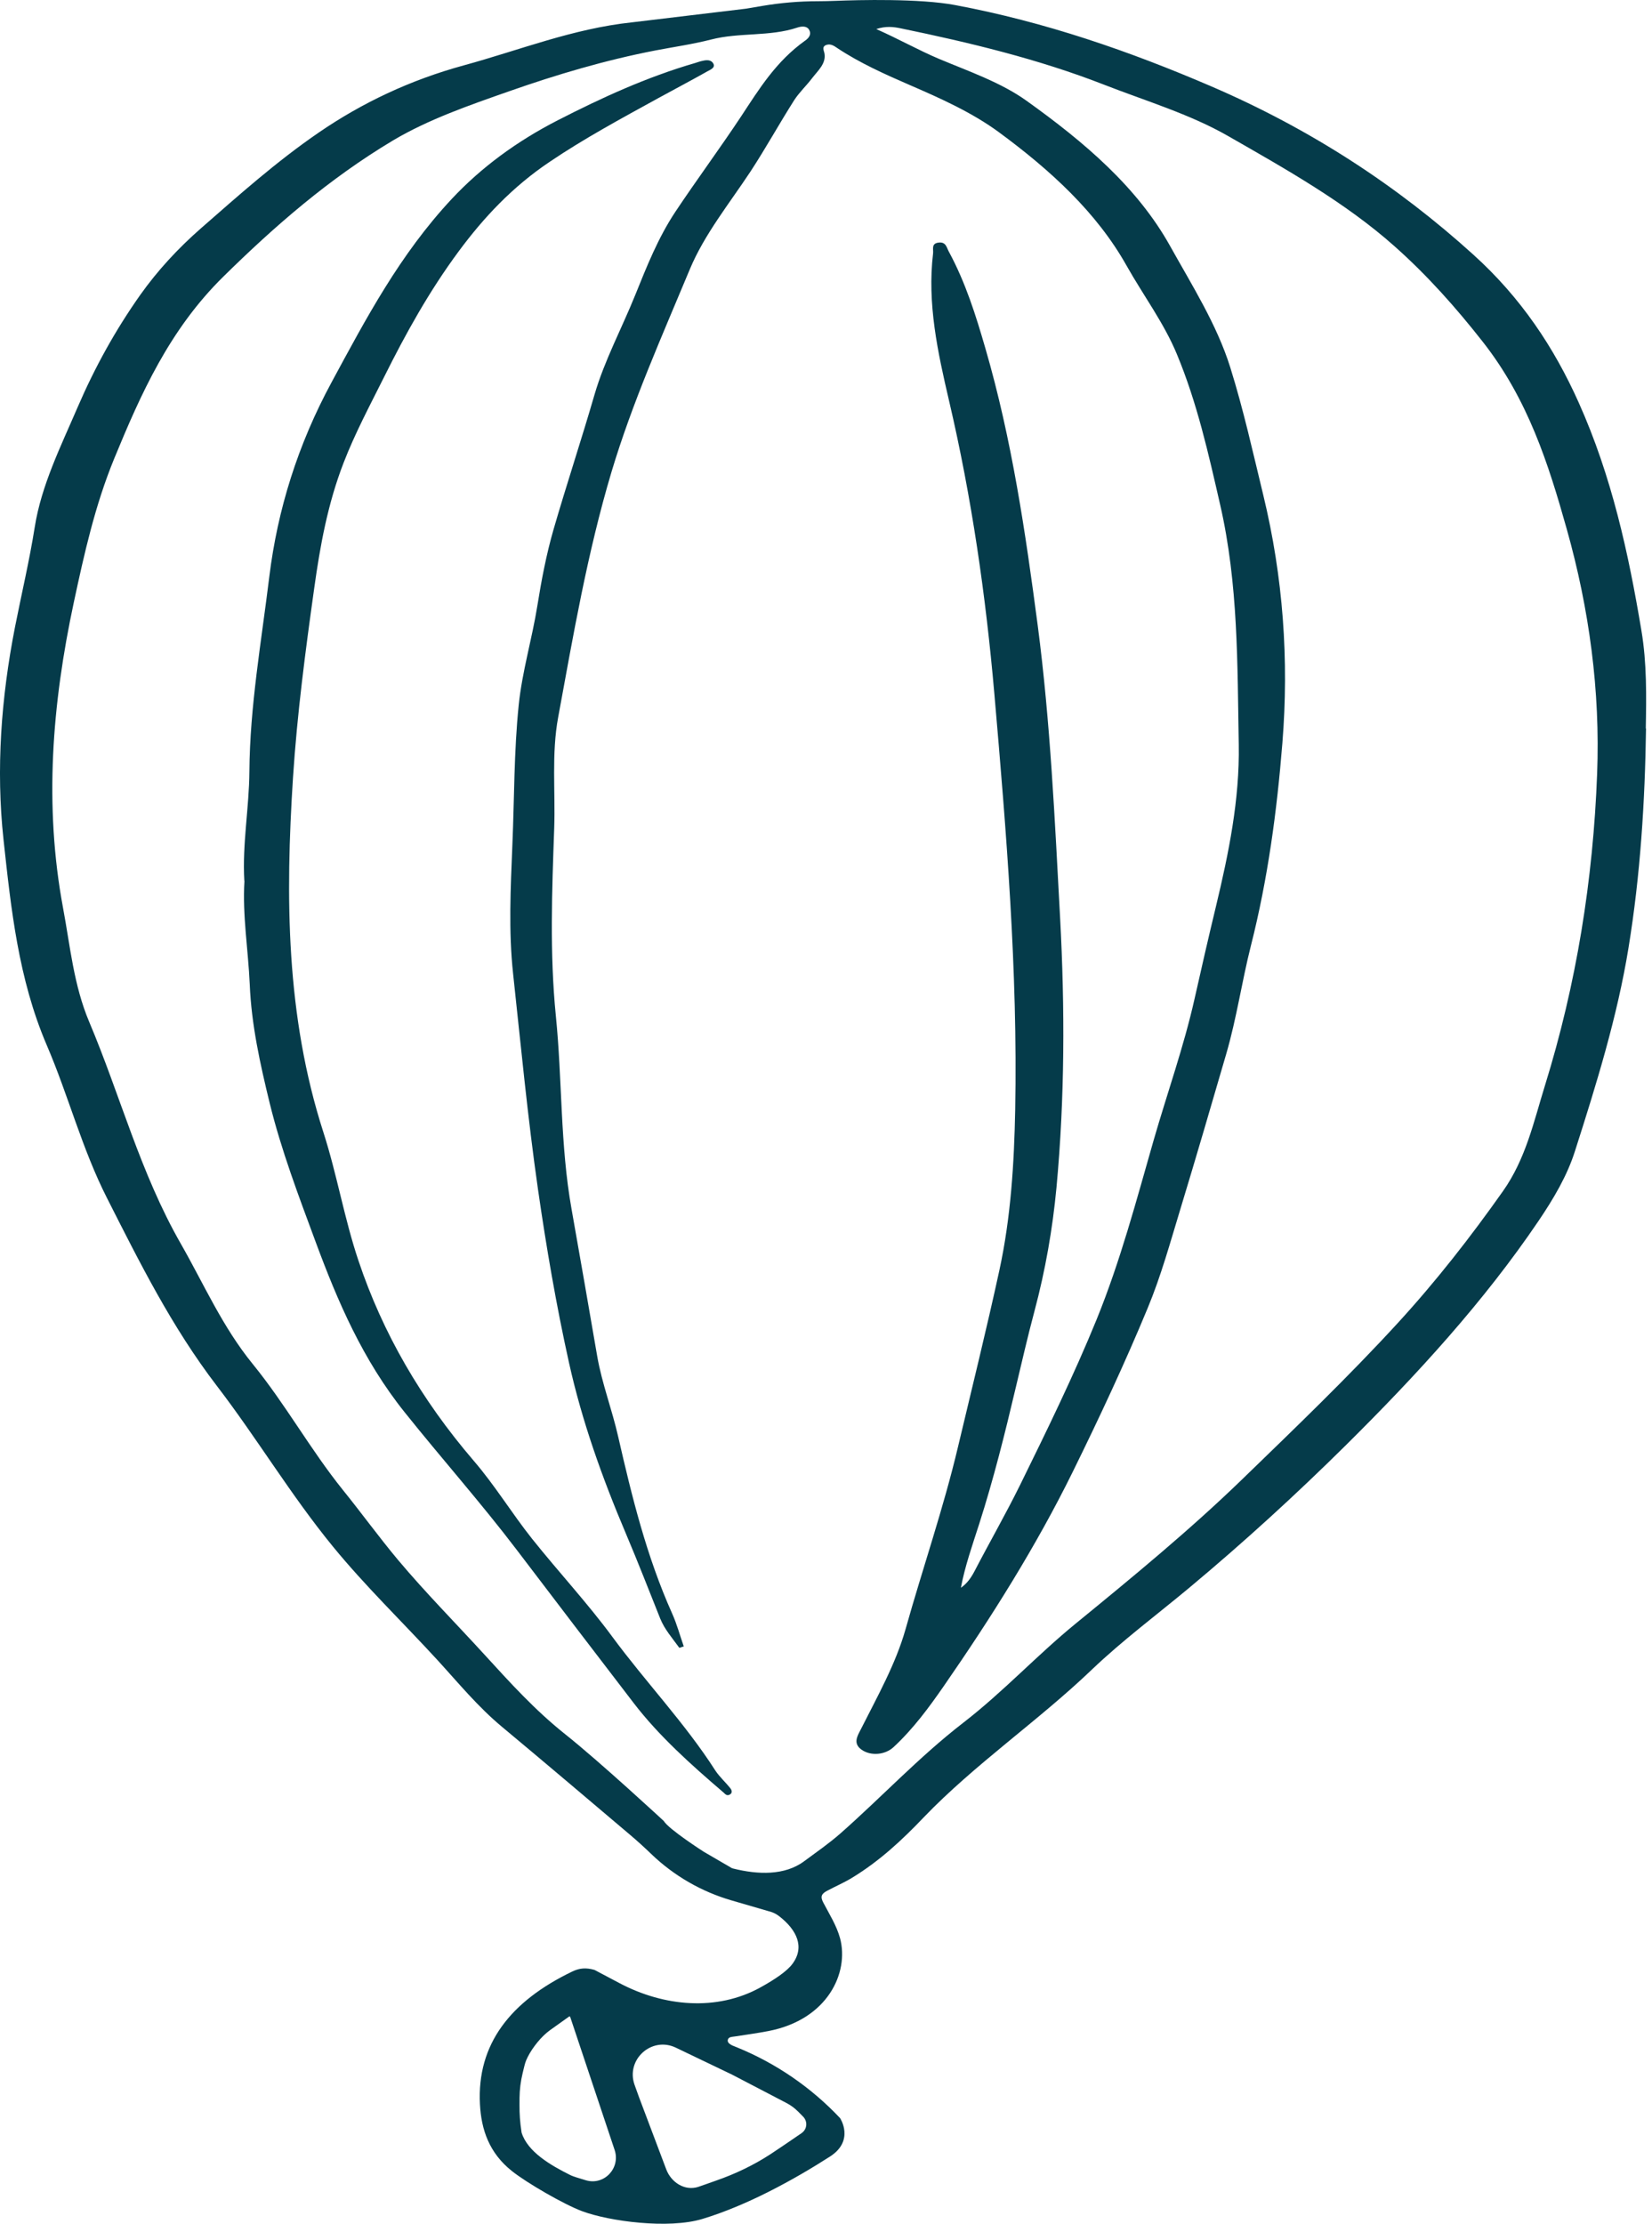
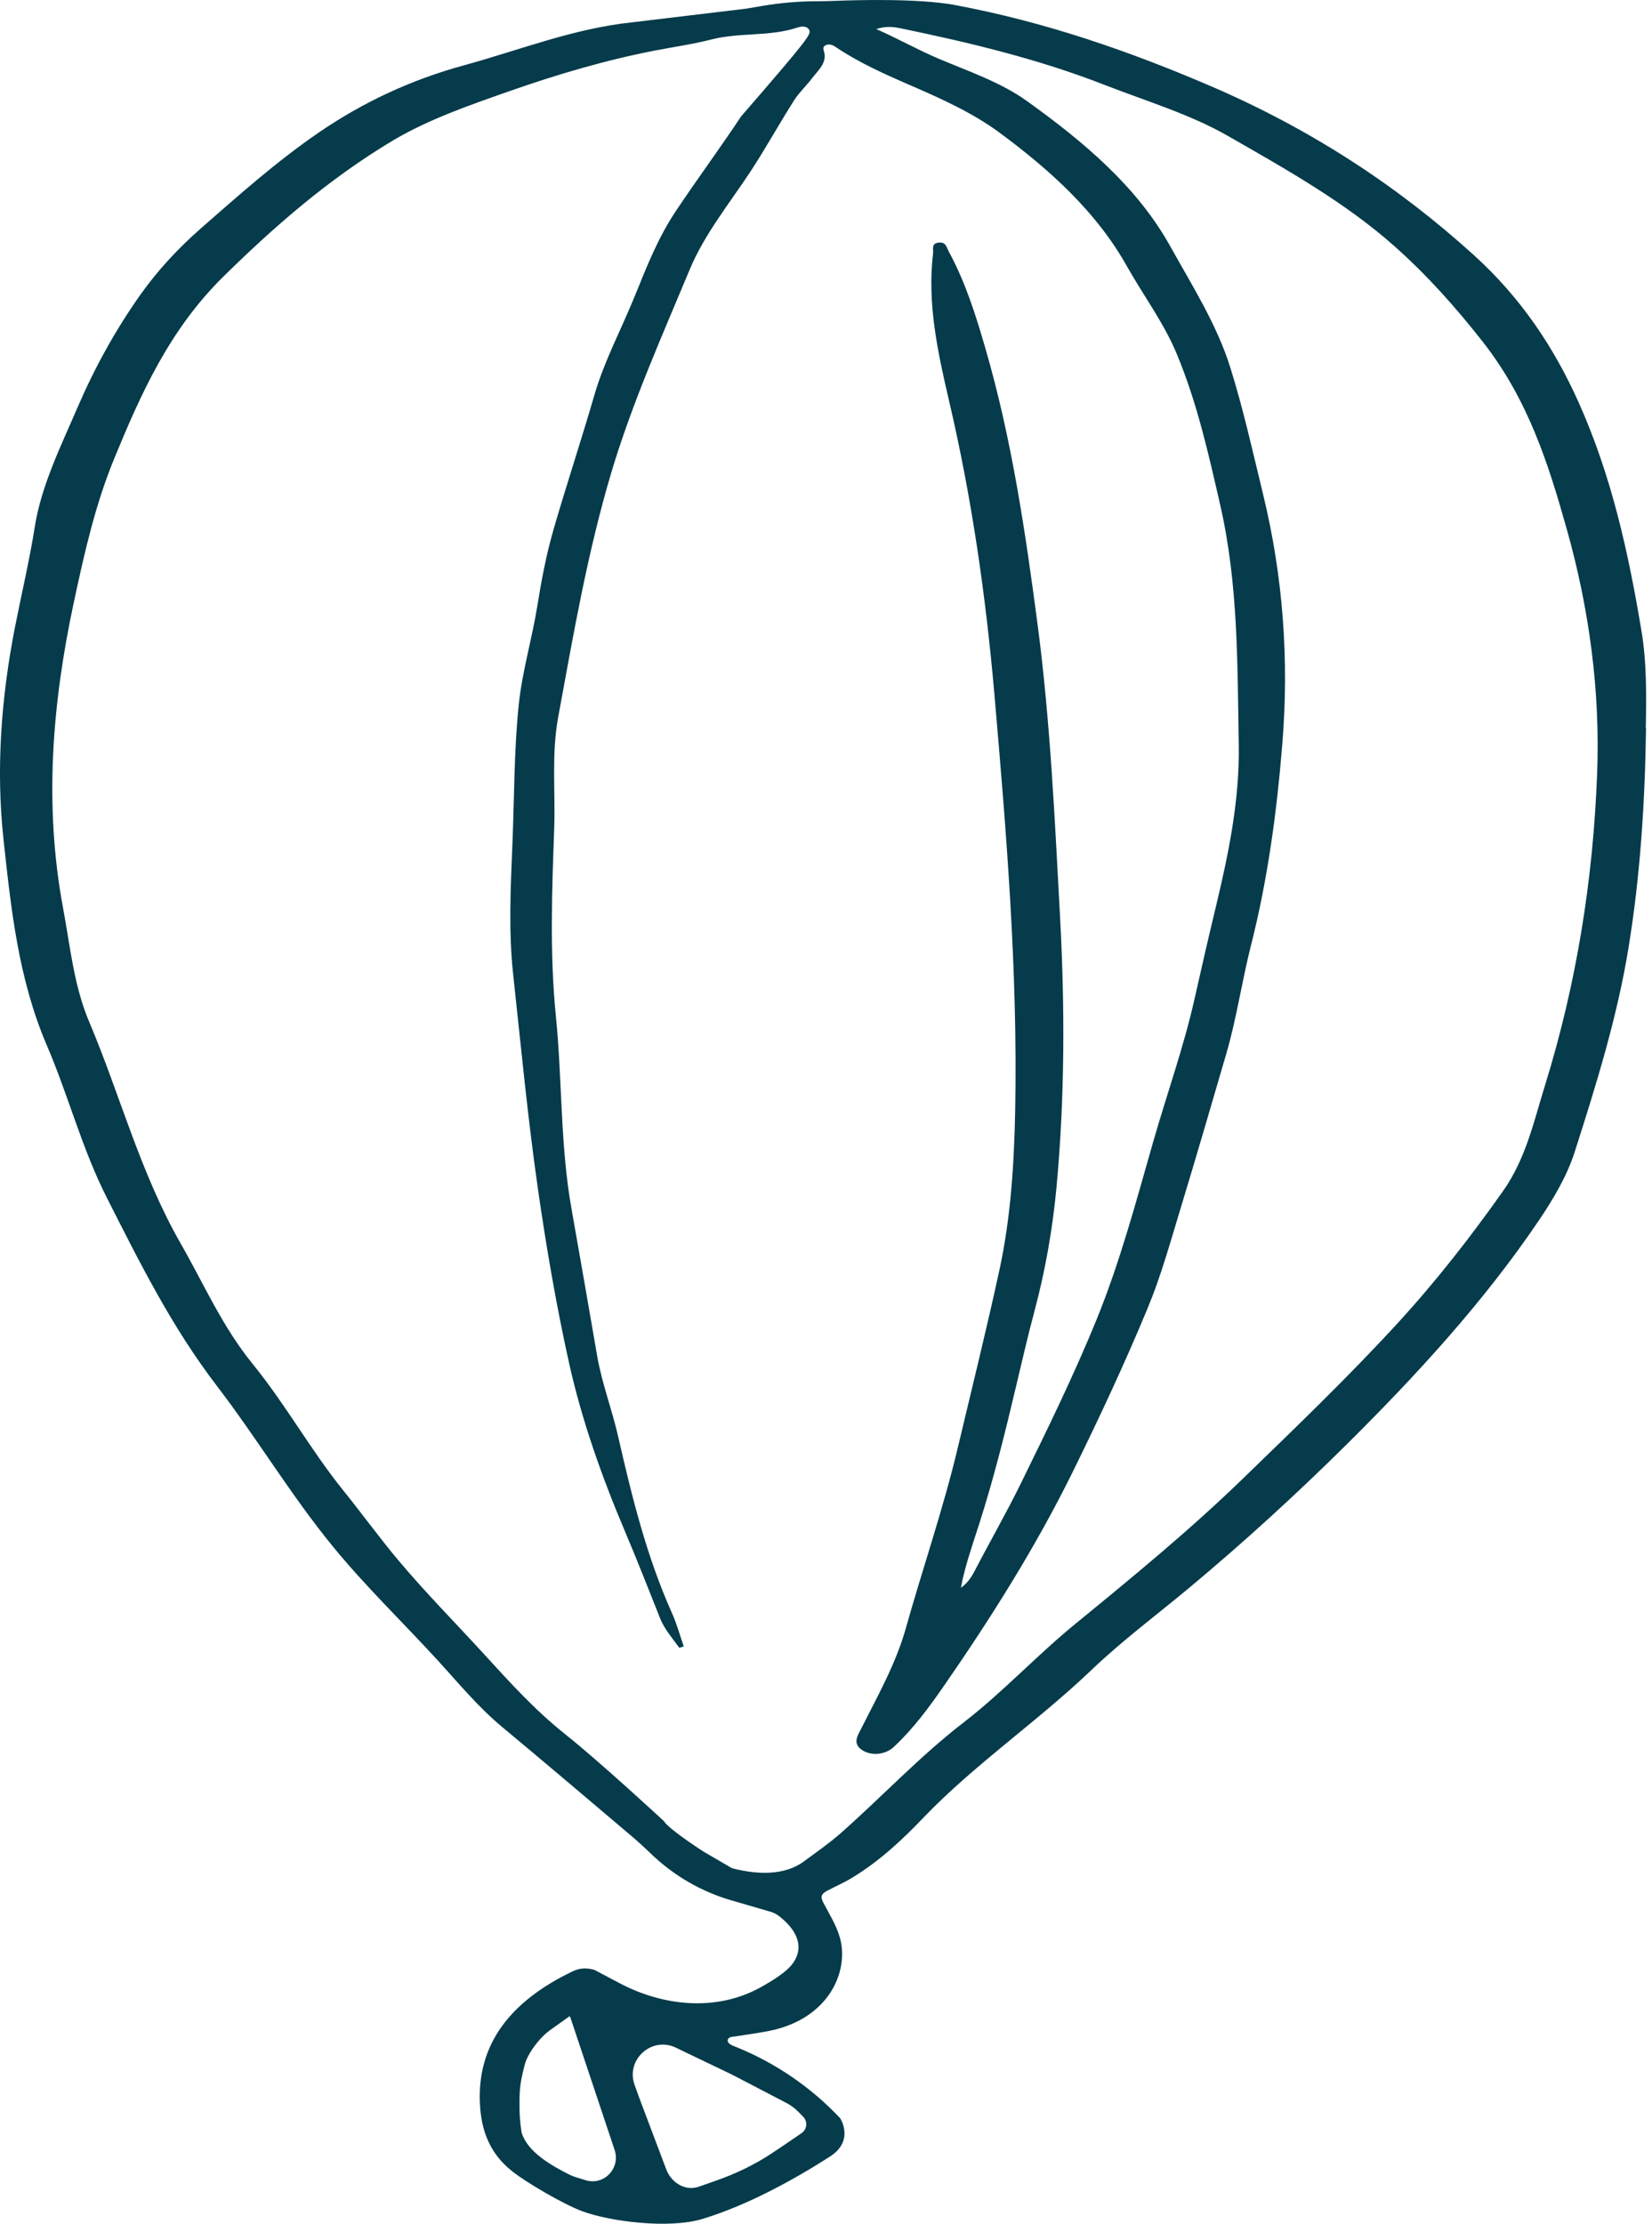
<svg xmlns="http://www.w3.org/2000/svg" width="55" height="74" viewBox="0 0 55 74" fill="none">
-   <path d="M54.801 24.237C54.766 26.682 54.613 29.12 54.217 31.546C53.844 33.836 53.15 36.074 52.435 38.306C52.177 39.122 51.725 39.886 51.223 40.628C49.411 43.305 47.186 45.737 44.808 48.092C43.149 49.733 41.419 51.314 39.598 52.833C38.511 53.739 37.362 54.594 36.353 55.558C34.568 57.267 32.446 58.712 30.747 60.483C30.041 61.222 29.291 61.925 28.369 62.486C28.11 62.644 27.82 62.77 27.546 62.915C27.361 63.012 27.298 63.102 27.408 63.309C27.612 63.699 27.852 64.073 27.969 64.502C28.271 65.634 27.569 67.205 25.58 67.588C25.215 67.659 24.842 67.708 24.474 67.766C24.379 67.782 24.266 67.775 24.234 67.869C24.203 67.963 24.293 68.021 24.372 68.063L24.541 68.132C25.839 68.662 27.008 69.465 27.969 70.485C27.969 70.485 28.465 71.23 27.632 71.764C27.062 72.13 26.353 72.552 25.581 72.94C24.882 73.292 24.131 73.614 23.385 73.84C22.258 74.181 20.291 73.921 19.381 73.582C18.773 73.356 17.537 72.639 17.047 72.249C16.282 71.643 16.023 70.865 15.979 70.024C15.873 68.021 16.996 66.595 19.055 65.605C19.299 65.489 19.514 65.473 19.793 65.553L20.625 65.993C22.096 66.771 23.865 66.94 25.321 66.133C25.795 65.871 26.203 65.596 26.384 65.35C26.8 64.789 26.525 64.223 25.953 63.775C25.78 63.636 25.604 63.603 25.604 63.603L24.352 63.239C23.357 62.95 22.446 62.425 21.697 61.71C21.464 61.485 21.226 61.268 20.979 61.059C20.112 60.324 17.929 58.474 16.725 57.474C15.909 56.797 15.261 56.003 14.567 55.245C13.41 53.984 12.162 52.781 11.087 51.468C9.675 49.743 8.564 47.872 7.222 46.121C5.708 44.144 4.645 42.002 3.562 39.867C2.726 38.222 2.279 36.461 1.557 34.781C0.608 32.565 0.368 30.243 0.117 27.94C-0.138 25.588 0.039 23.215 0.498 20.873C0.717 19.76 0.98 18.657 1.157 17.538C1.377 16.148 2.028 14.845 2.593 13.532C3.15 12.242 3.833 10.997 4.672 9.81C5.245 9.004 5.92 8.272 6.693 7.595C7.952 6.495 9.196 5.382 10.612 4.411C12.056 3.421 13.657 2.663 15.438 2.176C17.294 1.67 19.067 0.954 21.037 0.744L24.836 0.289L25.39 0.195C25.997 0.093 26.61 0.041 27.226 0.041C27.423 0.041 27.619 0.035 27.817 0.028C28.576 -0.002 30.619 -0.055 31.806 0.17C34.8 0.731 37.601 1.702 40.316 2.869C43.651 4.302 46.535 6.195 49.053 8.475C50.639 9.907 51.741 11.568 52.557 13.39C53.663 15.855 54.217 18.406 54.648 20.986C54.829 22.063 54.813 23.157 54.793 24.244L54.801 24.237ZM22.775 54.784C22.724 54.8 22.669 54.819 22.618 54.836C22.39 54.52 22.127 54.223 21.982 53.865C21.606 52.923 21.237 51.975 20.84 51.039C20.048 49.175 19.373 47.285 18.942 45.34C18.518 43.428 18.188 41.502 17.91 39.57C17.568 37.184 17.341 34.79 17.082 32.397C16.929 30.978 17 29.552 17.058 28.127C17.125 26.569 17.109 25.011 17.27 23.457C17.384 22.344 17.714 21.26 17.89 20.157C18.027 19.306 18.188 18.454 18.428 17.622C18.863 16.122 19.358 14.632 19.793 13.132C20.126 11.991 20.703 10.923 21.15 9.814C21.531 8.872 21.904 7.924 22.484 7.049C23.195 5.982 23.967 4.94 24.674 3.873C25.274 2.963 25.835 2.041 26.812 1.347C26.945 1.254 27.02 1.128 26.937 0.989C26.855 0.85 26.671 0.876 26.545 0.918C25.623 1.225 24.615 1.073 23.677 1.315C23.073 1.47 22.441 1.56 21.821 1.679C20.15 2.002 18.534 2.482 16.96 3.034C15.626 3.502 14.273 3.969 13.092 4.669C10.942 5.953 9.129 7.54 7.434 9.207C5.637 10.975 4.688 13.11 3.801 15.264C3.162 16.822 2.805 18.425 2.459 20.038C1.734 23.421 1.463 26.801 2.099 30.214C2.338 31.488 2.452 32.778 2.969 34.003C4.009 36.461 4.664 39.022 6.022 41.392C6.791 42.737 7.403 44.15 8.415 45.392C9.514 46.743 10.326 48.227 11.416 49.582C12.036 50.349 12.613 51.146 13.249 51.907C14.167 53 15.187 54.029 16.156 55.09C16.988 56 17.812 56.91 18.816 57.709C19.97 58.625 22.099 60.597 22.099 60.597C22.256 60.868 23.427 61.619 23.427 61.619L24.372 62.169L24.425 62.183C25.221 62.38 26.125 62.423 26.78 61.931C27.181 61.635 27.589 61.351 27.961 61.028C29.35 59.806 30.59 58.471 32.077 57.322C33.407 56.293 34.514 55.09 35.808 54.032C37.715 52.475 39.618 50.91 41.356 49.227C43.114 47.524 44.883 45.827 46.523 44.041C47.814 42.634 48.963 41.16 50.034 39.644C50.799 38.564 51.062 37.329 51.431 36.139C52.49 32.733 53.04 29.265 53.173 25.753C53.279 22.999 52.914 20.276 52.161 17.603C51.553 15.442 50.874 13.294 49.367 11.375C48.477 10.242 47.523 9.165 46.417 8.185C44.793 6.743 42.823 5.634 40.877 4.521C39.61 3.795 38.135 3.357 36.738 2.811C34.568 1.966 32.289 1.418 29.978 0.941C29.739 0.892 29.492 0.863 29.174 0.967C29.935 1.305 30.57 1.666 31.265 1.96C32.265 2.379 33.325 2.744 34.176 3.353C36.102 4.73 37.86 6.224 38.951 8.178C39.692 9.507 40.516 10.807 40.96 12.229C41.399 13.632 41.713 15.055 42.058 16.474C42.721 19.209 42.917 21.963 42.694 24.731C42.513 26.988 42.211 29.246 41.646 31.471C41.344 32.665 41.172 33.881 40.826 35.068C40.324 36.79 39.822 38.512 39.3 40.228C38.963 41.334 38.657 42.454 38.209 43.531C37.448 45.369 36.597 47.185 35.71 48.988C34.494 51.456 33.015 53.807 31.418 56.113C30.927 56.819 30.413 57.522 29.75 58.138C29.468 58.4 28.997 58.438 28.695 58.232C28.385 58.019 28.542 57.774 28.664 57.538C29.213 56.448 29.821 55.371 30.147 54.22C30.716 52.194 31.41 50.194 31.893 48.153C32.359 46.192 32.846 44.231 33.274 42.263C33.654 40.509 33.764 38.715 33.799 36.929C33.886 32.304 33.505 27.695 33.105 23.086C32.819 19.815 32.352 16.564 31.598 13.342C31.218 11.716 30.865 10.094 31.065 8.43C31.081 8.298 30.994 8.098 31.257 8.072C31.496 8.046 31.516 8.24 31.587 8.369C32.148 9.404 32.489 10.497 32.807 11.594C33.69 14.629 34.141 17.722 34.549 20.815C34.972 24.047 35.118 27.298 35.294 30.543C35.455 33.536 35.451 36.532 35.173 39.522C35.043 40.899 34.804 42.267 34.443 43.621C34.215 44.473 34.019 45.331 33.815 46.185C33.458 47.701 33.081 49.211 32.603 50.704C32.375 51.414 32.124 52.123 31.991 52.836C32.195 52.697 32.328 52.504 32.438 52.297C32.936 51.339 33.478 50.394 33.956 49.427C34.855 47.598 35.749 45.773 36.511 43.905C37.303 41.957 37.833 39.948 38.406 37.951C38.857 36.384 39.41 34.839 39.767 33.252C39.998 32.223 40.234 31.194 40.481 30.169C40.909 28.388 41.273 26.605 41.242 24.782C41.195 22.112 41.23 19.441 40.622 16.793C40.234 15.103 39.861 13.419 39.182 11.787C38.755 10.752 38.06 9.823 37.507 8.84C36.514 7.072 34.98 5.666 33.242 4.389C32.359 3.744 31.328 3.279 30.284 2.828C29.448 2.466 28.617 2.092 27.875 1.599C27.777 1.531 27.659 1.45 27.522 1.492C27.346 1.547 27.432 1.683 27.448 1.773C27.51 2.121 27.228 2.35 27.035 2.605C26.847 2.853 26.604 3.079 26.439 3.337C25.941 4.121 25.497 4.927 24.988 5.705C24.281 6.775 23.45 7.801 22.967 8.959C22.037 11.191 21.048 13.403 20.358 15.706C19.554 18.399 19.087 21.131 18.584 23.863C18.357 25.089 18.494 26.33 18.451 27.566C18.377 29.646 18.298 31.723 18.506 33.807C18.722 35.945 18.647 38.099 19.028 40.231C19.318 41.863 19.601 43.495 19.883 45.131C20.04 46.037 20.378 46.908 20.581 47.808C21.037 49.801 21.523 51.785 22.378 53.694C22.539 54.052 22.637 54.426 22.767 54.794L22.775 54.784ZM21.278 69.797L22.181 72.189C22.346 72.628 22.803 72.918 23.249 72.772C23.405 72.722 23.568 72.658 23.832 72.567C24.485 72.341 25.092 72.049 25.65 71.686C25.883 71.535 26.387 71.19 26.689 70.983C26.829 70.887 26.882 70.706 26.815 70.549C26.797 70.507 26.772 70.469 26.739 70.436L26.573 70.268C26.458 70.153 26.327 70.056 26.183 69.981L24.372 69.037L22.501 68.14C21.695 67.753 20.825 68.539 21.128 69.381L21.278 69.797ZM18.984 67.118C18.979 67.102 18.959 67.096 18.945 67.106L18.313 67.557C18.025 67.763 17.732 68.13 17.572 68.445C17.487 68.611 17.475 68.684 17.43 68.865L17.399 68.994C17.334 69.261 17.3 69.534 17.297 69.809L17.296 70.043C17.293 70.337 17.314 70.632 17.359 70.922L17.366 70.969C17.566 71.607 18.326 72.052 18.997 72.385C19.067 72.42 19.265 72.483 19.509 72.554C20.118 72.732 20.664 72.146 20.463 71.545L18.984 67.118Z" fill="#053B4A" />
-   <path d="M8.134 29.307C8.064 28.081 8.295 26.878 8.303 25.672C8.319 23.495 8.703 21.347 8.966 19.189C9.241 16.954 9.916 14.796 11.038 12.723C12.187 10.6 13.309 8.472 15.04 6.62C16.017 5.575 17.209 4.698 18.578 3.998C20.034 3.253 21.525 2.566 23.149 2.095C23.212 2.076 23.271 2.053 23.334 2.037C23.479 2.002 23.64 1.966 23.734 2.092C23.844 2.244 23.659 2.315 23.553 2.373C23.016 2.676 22.467 2.963 21.921 3.263C20.689 3.94 19.45 4.608 18.3 5.385C17.056 6.22 16.099 7.246 15.275 8.359C14.29 9.688 13.506 11.104 12.788 12.545C12.317 13.487 11.819 14.419 11.442 15.393C10.912 16.758 10.657 18.164 10.461 19.576C10.167 21.67 9.892 23.766 9.755 25.872C9.5 29.843 9.516 33.8 10.767 37.68C11.222 39.093 11.461 40.544 11.936 41.957C12.741 44.36 14.02 46.569 15.769 48.607C16.483 49.436 17.037 50.355 17.715 51.207C18.59 52.304 19.563 53.349 20.391 54.474C21.497 55.974 22.82 57.361 23.816 58.919C23.954 59.128 24.158 59.309 24.318 59.512C24.369 59.577 24.393 59.673 24.283 59.725C24.189 59.767 24.138 59.693 24.087 59.648C23 58.719 21.941 57.77 21.101 56.677C19.795 54.977 18.496 53.274 17.201 51.571C16.017 50.014 14.698 48.53 13.474 46.998C12.078 45.256 11.242 43.308 10.508 41.325C9.943 39.799 9.362 38.273 8.978 36.706C8.66 35.403 8.37 34.097 8.315 32.761C8.264 31.607 8.068 30.459 8.138 29.317L8.134 29.307Z" fill="#053B4A" />
+   <path d="M54.801 24.237C54.766 26.682 54.613 29.12 54.217 31.546C53.844 33.836 53.15 36.074 52.435 38.306C52.177 39.122 51.725 39.886 51.223 40.628C49.411 43.305 47.186 45.737 44.808 48.092C43.149 49.733 41.419 51.314 39.598 52.833C38.511 53.739 37.362 54.594 36.353 55.558C34.568 57.267 32.446 58.712 30.747 60.483C30.041 61.222 29.291 61.925 28.369 62.486C28.11 62.644 27.82 62.77 27.546 62.915C27.361 63.012 27.298 63.102 27.408 63.309C27.612 63.699 27.852 64.073 27.969 64.502C28.271 65.634 27.569 67.205 25.58 67.588C25.215 67.659 24.842 67.708 24.474 67.766C24.379 67.782 24.266 67.775 24.234 67.869C24.203 67.963 24.293 68.021 24.372 68.063L24.541 68.132C25.839 68.662 27.008 69.465 27.969 70.485C27.969 70.485 28.465 71.23 27.632 71.764C27.062 72.13 26.353 72.552 25.581 72.94C24.882 73.292 24.131 73.614 23.385 73.84C22.258 74.181 20.291 73.921 19.381 73.582C18.773 73.356 17.537 72.639 17.047 72.249C16.282 71.643 16.023 70.865 15.979 70.024C15.873 68.021 16.996 66.595 19.055 65.605C19.299 65.489 19.514 65.473 19.793 65.553L20.625 65.993C22.096 66.771 23.865 66.94 25.321 66.133C25.795 65.871 26.203 65.596 26.384 65.35C26.8 64.789 26.525 64.223 25.953 63.775C25.78 63.636 25.604 63.603 25.604 63.603L24.352 63.239C23.357 62.95 22.446 62.425 21.697 61.71C21.464 61.485 21.226 61.268 20.979 61.059C20.112 60.324 17.929 58.474 16.725 57.474C15.909 56.797 15.261 56.003 14.567 55.245C13.41 53.984 12.162 52.781 11.087 51.468C9.675 49.743 8.564 47.872 7.222 46.121C5.708 44.144 4.645 42.002 3.562 39.867C2.726 38.222 2.279 36.461 1.557 34.781C0.608 32.565 0.368 30.243 0.117 27.94C-0.138 25.588 0.039 23.215 0.498 20.873C0.717 19.76 0.98 18.657 1.157 17.538C1.377 16.148 2.028 14.845 2.593 13.532C3.15 12.242 3.833 10.997 4.672 9.81C5.245 9.004 5.92 8.272 6.693 7.595C7.952 6.495 9.196 5.382 10.612 4.411C12.056 3.421 13.657 2.663 15.438 2.176C17.294 1.67 19.067 0.954 21.037 0.744L24.836 0.289L25.39 0.195C25.997 0.093 26.61 0.041 27.226 0.041C27.423 0.041 27.619 0.035 27.817 0.028C28.576 -0.002 30.619 -0.055 31.806 0.17C34.8 0.731 37.601 1.702 40.316 2.869C43.651 4.302 46.535 6.195 49.053 8.475C50.639 9.907 51.741 11.568 52.557 13.39C53.663 15.855 54.217 18.406 54.648 20.986C54.829 22.063 54.813 23.157 54.793 24.244L54.801 24.237ZM22.775 54.784C22.724 54.8 22.669 54.819 22.618 54.836C22.39 54.52 22.127 54.223 21.982 53.865C21.606 52.923 21.237 51.975 20.84 51.039C20.048 49.175 19.373 47.285 18.942 45.34C18.518 43.428 18.188 41.502 17.91 39.57C17.568 37.184 17.341 34.79 17.082 32.397C16.929 30.978 17 29.552 17.058 28.127C17.125 26.569 17.109 25.011 17.27 23.457C17.384 22.344 17.714 21.26 17.89 20.157C18.027 19.306 18.188 18.454 18.428 17.622C18.863 16.122 19.358 14.632 19.793 13.132C20.126 11.991 20.703 10.923 21.15 9.814C21.531 8.872 21.904 7.924 22.484 7.049C23.195 5.982 23.967 4.94 24.674 3.873C26.945 1.254 27.02 1.128 26.937 0.989C26.855 0.85 26.671 0.876 26.545 0.918C25.623 1.225 24.615 1.073 23.677 1.315C23.073 1.47 22.441 1.56 21.821 1.679C20.15 2.002 18.534 2.482 16.96 3.034C15.626 3.502 14.273 3.969 13.092 4.669C10.942 5.953 9.129 7.54 7.434 9.207C5.637 10.975 4.688 13.11 3.801 15.264C3.162 16.822 2.805 18.425 2.459 20.038C1.734 23.421 1.463 26.801 2.099 30.214C2.338 31.488 2.452 32.778 2.969 34.003C4.009 36.461 4.664 39.022 6.022 41.392C6.791 42.737 7.403 44.15 8.415 45.392C9.514 46.743 10.326 48.227 11.416 49.582C12.036 50.349 12.613 51.146 13.249 51.907C14.167 53 15.187 54.029 16.156 55.09C16.988 56 17.812 56.91 18.816 57.709C19.97 58.625 22.099 60.597 22.099 60.597C22.256 60.868 23.427 61.619 23.427 61.619L24.372 62.169L24.425 62.183C25.221 62.38 26.125 62.423 26.78 61.931C27.181 61.635 27.589 61.351 27.961 61.028C29.35 59.806 30.59 58.471 32.077 57.322C33.407 56.293 34.514 55.09 35.808 54.032C37.715 52.475 39.618 50.91 41.356 49.227C43.114 47.524 44.883 45.827 46.523 44.041C47.814 42.634 48.963 41.16 50.034 39.644C50.799 38.564 51.062 37.329 51.431 36.139C52.49 32.733 53.04 29.265 53.173 25.753C53.279 22.999 52.914 20.276 52.161 17.603C51.553 15.442 50.874 13.294 49.367 11.375C48.477 10.242 47.523 9.165 46.417 8.185C44.793 6.743 42.823 5.634 40.877 4.521C39.61 3.795 38.135 3.357 36.738 2.811C34.568 1.966 32.289 1.418 29.978 0.941C29.739 0.892 29.492 0.863 29.174 0.967C29.935 1.305 30.57 1.666 31.265 1.96C32.265 2.379 33.325 2.744 34.176 3.353C36.102 4.73 37.86 6.224 38.951 8.178C39.692 9.507 40.516 10.807 40.96 12.229C41.399 13.632 41.713 15.055 42.058 16.474C42.721 19.209 42.917 21.963 42.694 24.731C42.513 26.988 42.211 29.246 41.646 31.471C41.344 32.665 41.172 33.881 40.826 35.068C40.324 36.79 39.822 38.512 39.3 40.228C38.963 41.334 38.657 42.454 38.209 43.531C37.448 45.369 36.597 47.185 35.71 48.988C34.494 51.456 33.015 53.807 31.418 56.113C30.927 56.819 30.413 57.522 29.75 58.138C29.468 58.4 28.997 58.438 28.695 58.232C28.385 58.019 28.542 57.774 28.664 57.538C29.213 56.448 29.821 55.371 30.147 54.22C30.716 52.194 31.41 50.194 31.893 48.153C32.359 46.192 32.846 44.231 33.274 42.263C33.654 40.509 33.764 38.715 33.799 36.929C33.886 32.304 33.505 27.695 33.105 23.086C32.819 19.815 32.352 16.564 31.598 13.342C31.218 11.716 30.865 10.094 31.065 8.43C31.081 8.298 30.994 8.098 31.257 8.072C31.496 8.046 31.516 8.24 31.587 8.369C32.148 9.404 32.489 10.497 32.807 11.594C33.69 14.629 34.141 17.722 34.549 20.815C34.972 24.047 35.118 27.298 35.294 30.543C35.455 33.536 35.451 36.532 35.173 39.522C35.043 40.899 34.804 42.267 34.443 43.621C34.215 44.473 34.019 45.331 33.815 46.185C33.458 47.701 33.081 49.211 32.603 50.704C32.375 51.414 32.124 52.123 31.991 52.836C32.195 52.697 32.328 52.504 32.438 52.297C32.936 51.339 33.478 50.394 33.956 49.427C34.855 47.598 35.749 45.773 36.511 43.905C37.303 41.957 37.833 39.948 38.406 37.951C38.857 36.384 39.41 34.839 39.767 33.252C39.998 32.223 40.234 31.194 40.481 30.169C40.909 28.388 41.273 26.605 41.242 24.782C41.195 22.112 41.23 19.441 40.622 16.793C40.234 15.103 39.861 13.419 39.182 11.787C38.755 10.752 38.06 9.823 37.507 8.84C36.514 7.072 34.98 5.666 33.242 4.389C32.359 3.744 31.328 3.279 30.284 2.828C29.448 2.466 28.617 2.092 27.875 1.599C27.777 1.531 27.659 1.45 27.522 1.492C27.346 1.547 27.432 1.683 27.448 1.773C27.51 2.121 27.228 2.35 27.035 2.605C26.847 2.853 26.604 3.079 26.439 3.337C25.941 4.121 25.497 4.927 24.988 5.705C24.281 6.775 23.45 7.801 22.967 8.959C22.037 11.191 21.048 13.403 20.358 15.706C19.554 18.399 19.087 21.131 18.584 23.863C18.357 25.089 18.494 26.33 18.451 27.566C18.377 29.646 18.298 31.723 18.506 33.807C18.722 35.945 18.647 38.099 19.028 40.231C19.318 41.863 19.601 43.495 19.883 45.131C20.04 46.037 20.378 46.908 20.581 47.808C21.037 49.801 21.523 51.785 22.378 53.694C22.539 54.052 22.637 54.426 22.767 54.794L22.775 54.784ZM21.278 69.797L22.181 72.189C22.346 72.628 22.803 72.918 23.249 72.772C23.405 72.722 23.568 72.658 23.832 72.567C24.485 72.341 25.092 72.049 25.65 71.686C25.883 71.535 26.387 71.19 26.689 70.983C26.829 70.887 26.882 70.706 26.815 70.549C26.797 70.507 26.772 70.469 26.739 70.436L26.573 70.268C26.458 70.153 26.327 70.056 26.183 69.981L24.372 69.037L22.501 68.14C21.695 67.753 20.825 68.539 21.128 69.381L21.278 69.797ZM18.984 67.118C18.979 67.102 18.959 67.096 18.945 67.106L18.313 67.557C18.025 67.763 17.732 68.13 17.572 68.445C17.487 68.611 17.475 68.684 17.43 68.865L17.399 68.994C17.334 69.261 17.3 69.534 17.297 69.809L17.296 70.043C17.293 70.337 17.314 70.632 17.359 70.922L17.366 70.969C17.566 71.607 18.326 72.052 18.997 72.385C19.067 72.42 19.265 72.483 19.509 72.554C20.118 72.732 20.664 72.146 20.463 71.545L18.984 67.118Z" fill="#053B4A" />
</svg>